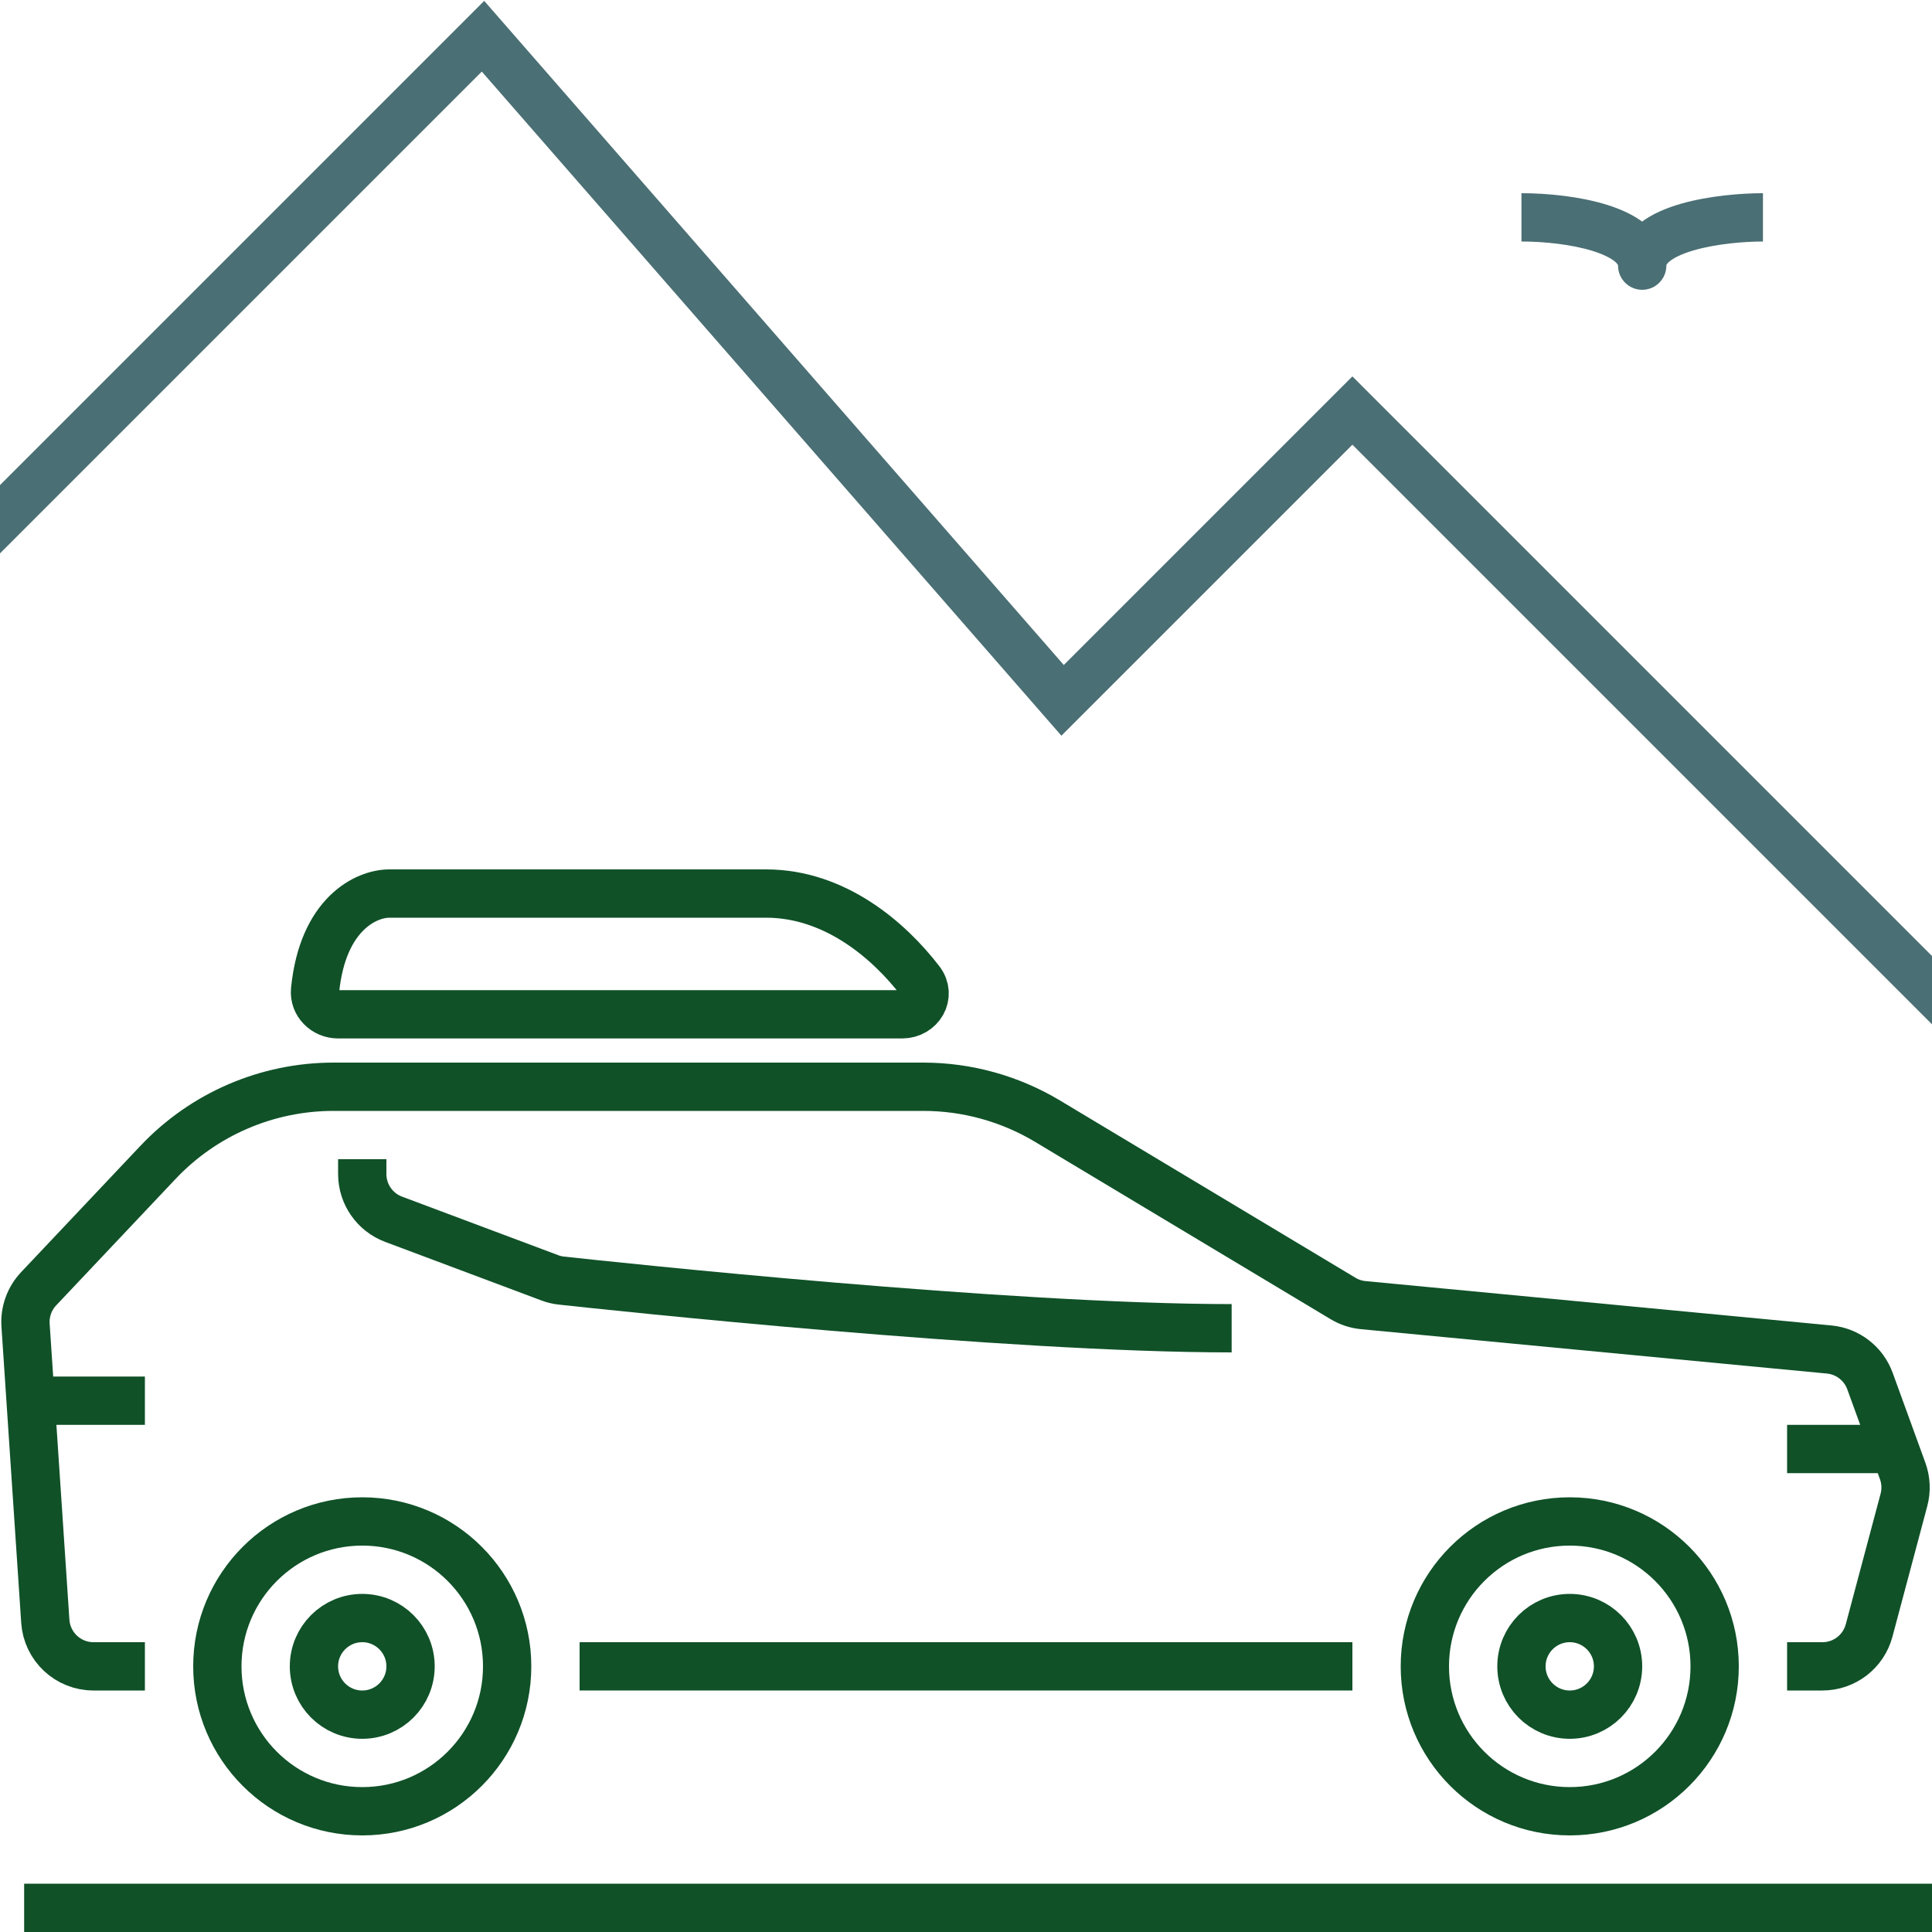
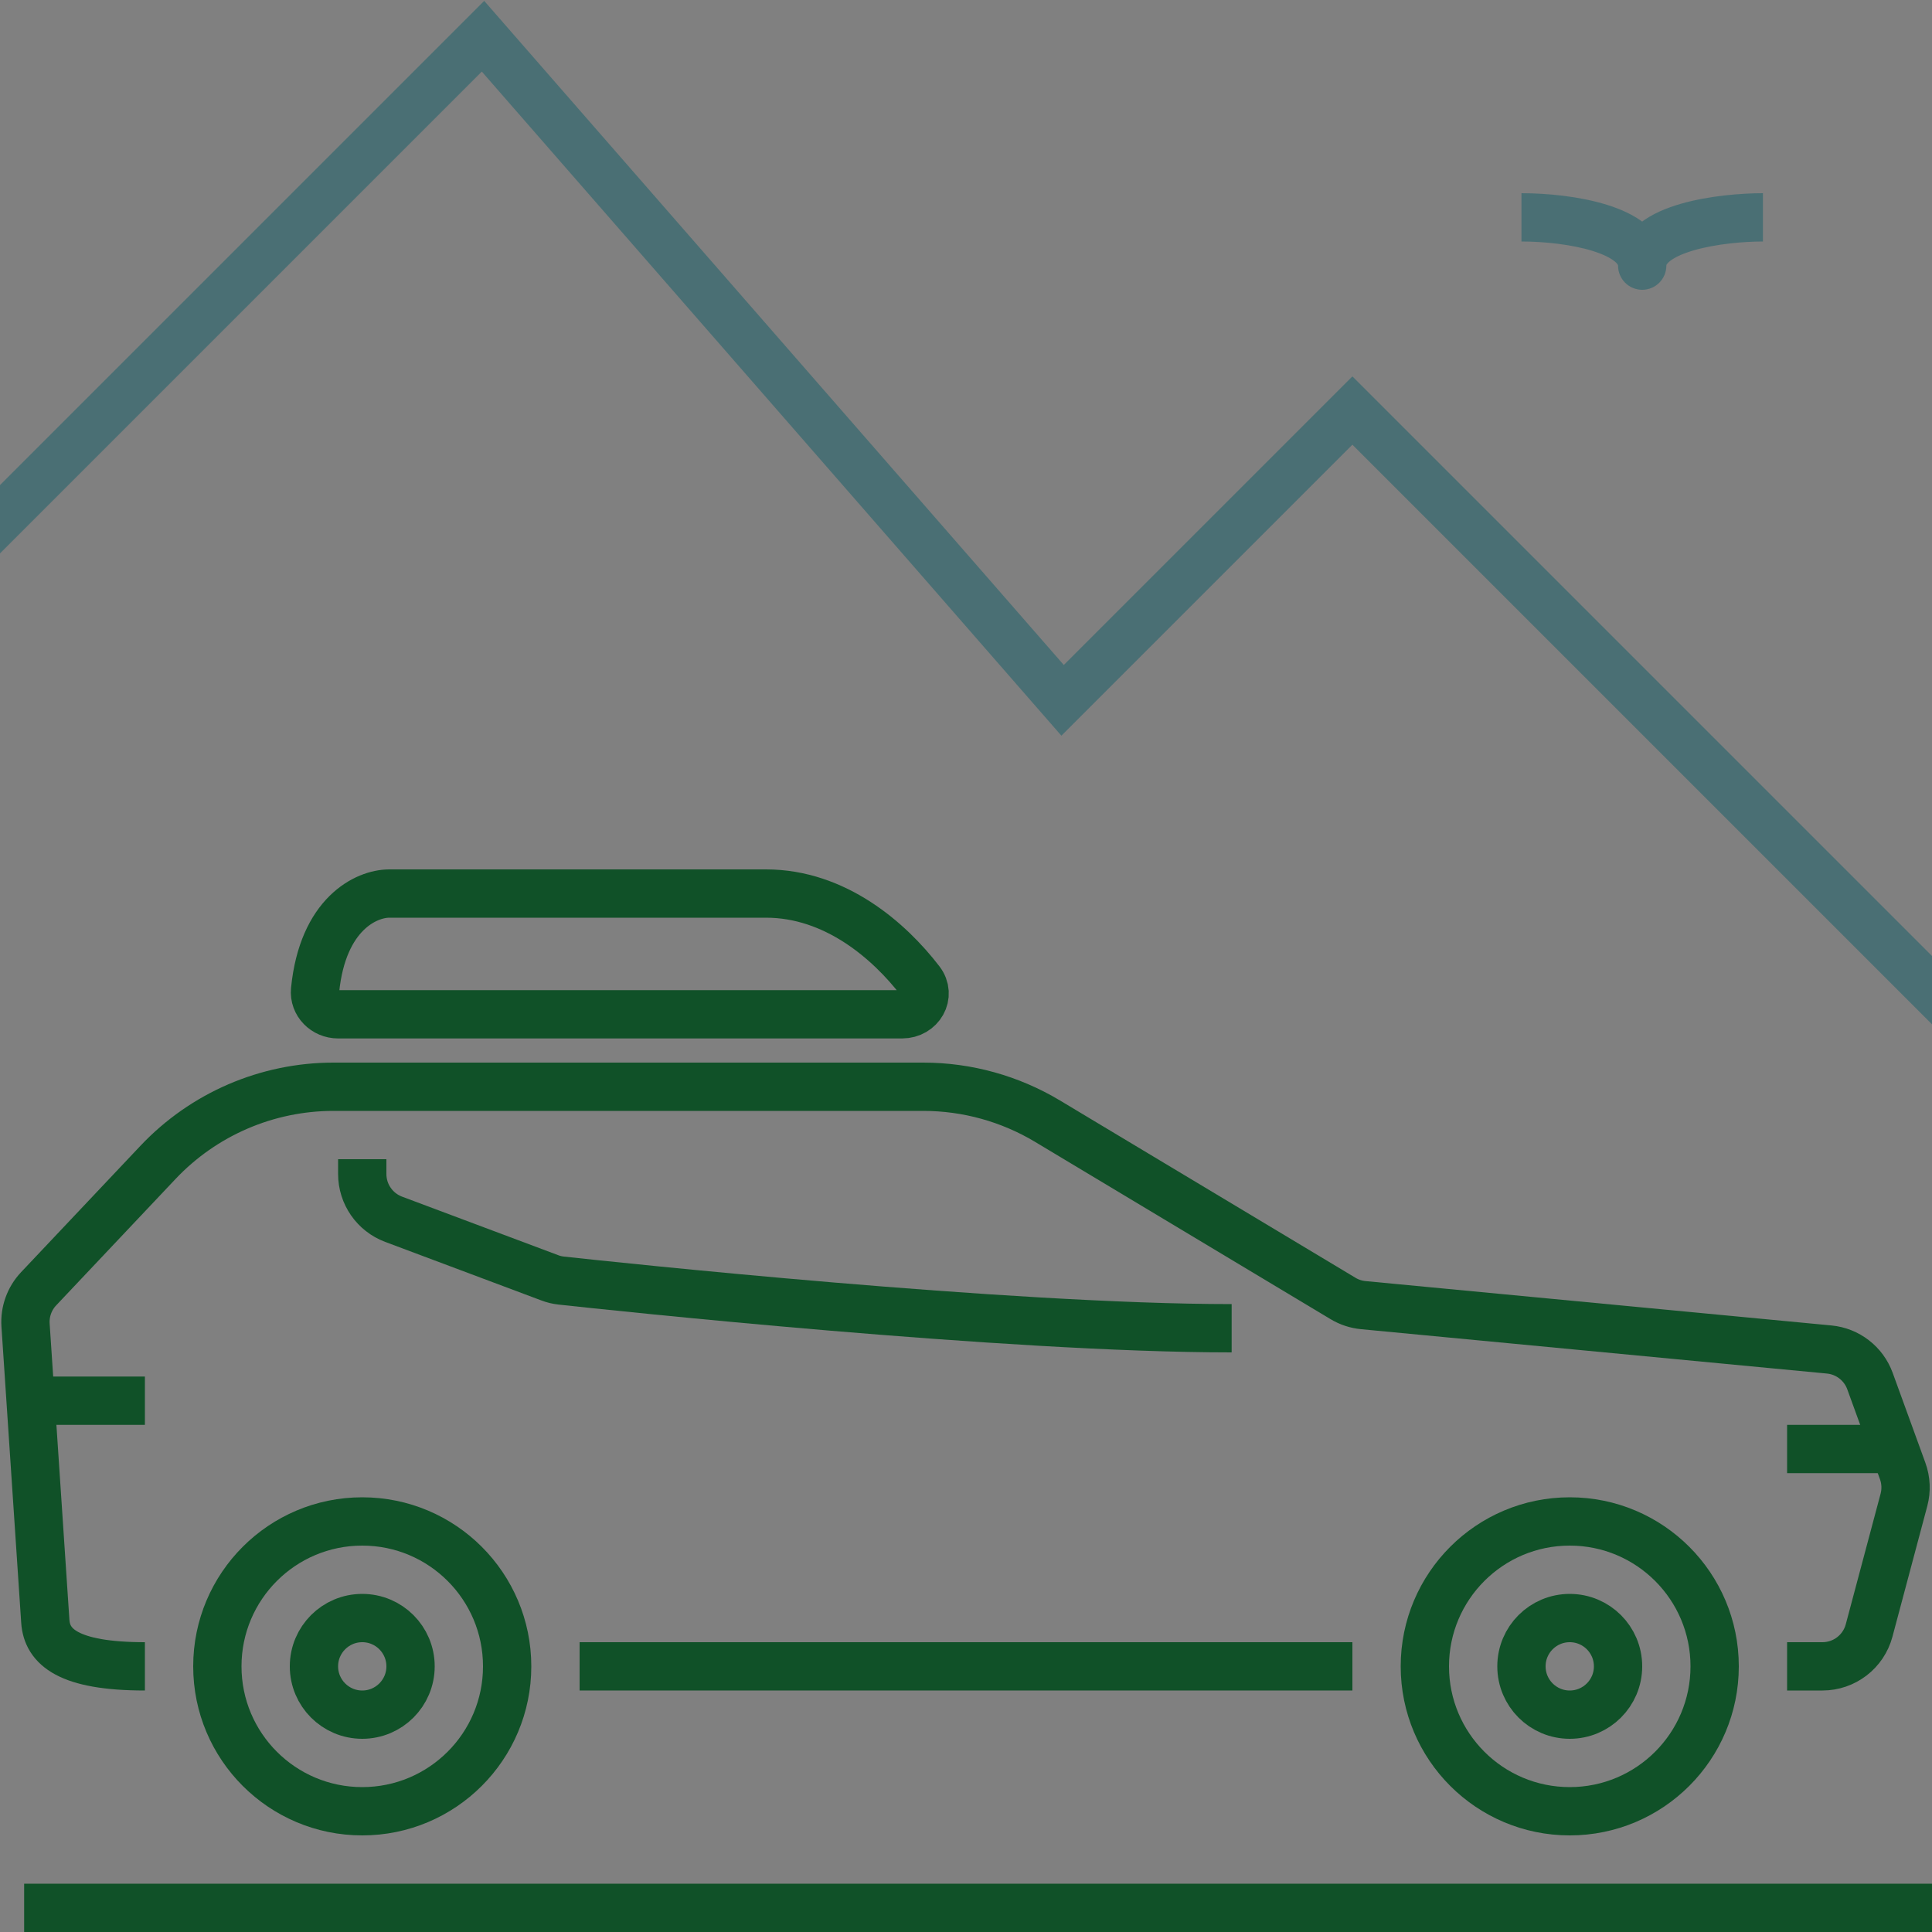
<svg xmlns="http://www.w3.org/2000/svg" width="80" height="80" viewBox="0 0 80 80" fill="none">
  <rect x="0" y="0" width="80" height="80" fill="#808080" stroke="none" />
  <g clip-path="url(#clip0)">
-     <rect width="80" height="80" fill="white" />
    <circle cx="15" cy="69" r="6" stroke="#105128" stroke-width="2" />
    <circle cx="15" cy="69" r="2" stroke="#105128" stroke-width="2" />
    <circle cx="65" cy="69" r="2" stroke="#105128" stroke-width="2" />
    <circle cx="65" cy="69" r="6" stroke="#105128" stroke-width="2" />
    <rect x="24" y="68" width="32" height="2" fill="#105128" />
    <rect x="1" y="78" width="79" height="2" fill="#105128" />
    <path d="M15 48V48.614C15 49.448 15.517 50.194 16.298 50.487L22.767 52.912C22.922 52.971 23.076 53.008 23.241 53.026C25.409 53.263 41.679 55 51 55" stroke="#105128" stroke-width="2" />
-     <path d="M6 69H3.871C2.818 69 1.946 68.184 1.876 67.133L1.058 54.871C1.021 54.316 1.217 53.77 1.6 53.365L6.54 48.134C8.429 46.133 11.059 45 13.81 45H38.23C40.043 45 41.821 45.493 43.375 46.425L55.612 53.767C55.867 53.92 56.154 54.015 56.451 54.043L75.742 55.88C76.51 55.953 77.168 56.462 77.432 57.188L78.785 60.909C78.925 61.294 78.943 61.712 78.838 62.108L77.396 67.515C77.162 68.391 76.37 69 75.463 69H74" stroke="#105128" stroke-width="2" />
+     <path d="M6 69C2.818 69 1.946 68.184 1.876 67.133L1.058 54.871C1.021 54.316 1.217 53.77 1.6 53.365L6.54 48.134C8.429 46.133 11.059 45 13.81 45H38.23C40.043 45 41.821 45.493 43.375 46.425L55.612 53.767C55.867 53.92 56.154 54.015 56.451 54.043L75.742 55.88C76.51 55.953 77.168 56.462 77.432 57.188L78.785 60.909C78.925 61.294 78.943 61.712 78.838 62.108L77.396 67.515C77.162 68.391 76.37 69 75.463 69H74" stroke="#105128" stroke-width="2" />
    <path d="M37.353 42H14C13.448 42 12.993 41.55 13.047 41.001C13.363 37.83 15.173 37 16.12 37H31.72C34.588 37 36.826 38.956 38.105 40.621C38.562 41.216 38.103 42 37.353 42Z" stroke="#105128" stroke-width="2" />
    <path d="M-2 23.5L20 1.5L44 29L56 17L81 42" stroke="#4A6F74" stroke-width="2" />
    <rect x="2" y="57" width="4" height="2" fill="#105128" />
    <rect x="74" y="59" width="4" height="2" fill="#105128" />
    <path d="M67 11C67 11.552 67.448 12 68 12C68.552 12 69 11.552 69 11L67 11ZM73 8C72.112 8 70.761 8.104 69.598 8.439C69.022 8.605 68.416 8.849 67.934 9.222C67.435 9.61 67 10.199 67 11L69 11C69 10.983 69.002 10.973 69.013 10.953C69.028 10.927 69.067 10.874 69.16 10.803C69.355 10.651 69.687 10.495 70.152 10.361C71.073 10.096 72.221 10 73 10L73 8ZM69 11C69 10.244 68.607 9.672 68.136 9.283C67.683 8.909 67.109 8.658 66.548 8.483C65.42 8.13 64.061 8 63 8L63 10C63.939 10 65.08 10.12 65.952 10.392C66.391 10.529 66.692 10.684 66.864 10.826C66.944 10.893 66.978 10.941 66.99 10.963C66.999 10.979 67 10.987 67 11L69 11Z" fill="#4A6F74" />
  </g>
  <defs>
    <clipPath id="clip0">
      <rect width="80" height="80" fill="white" />
    </clipPath>
  </defs>
</svg>